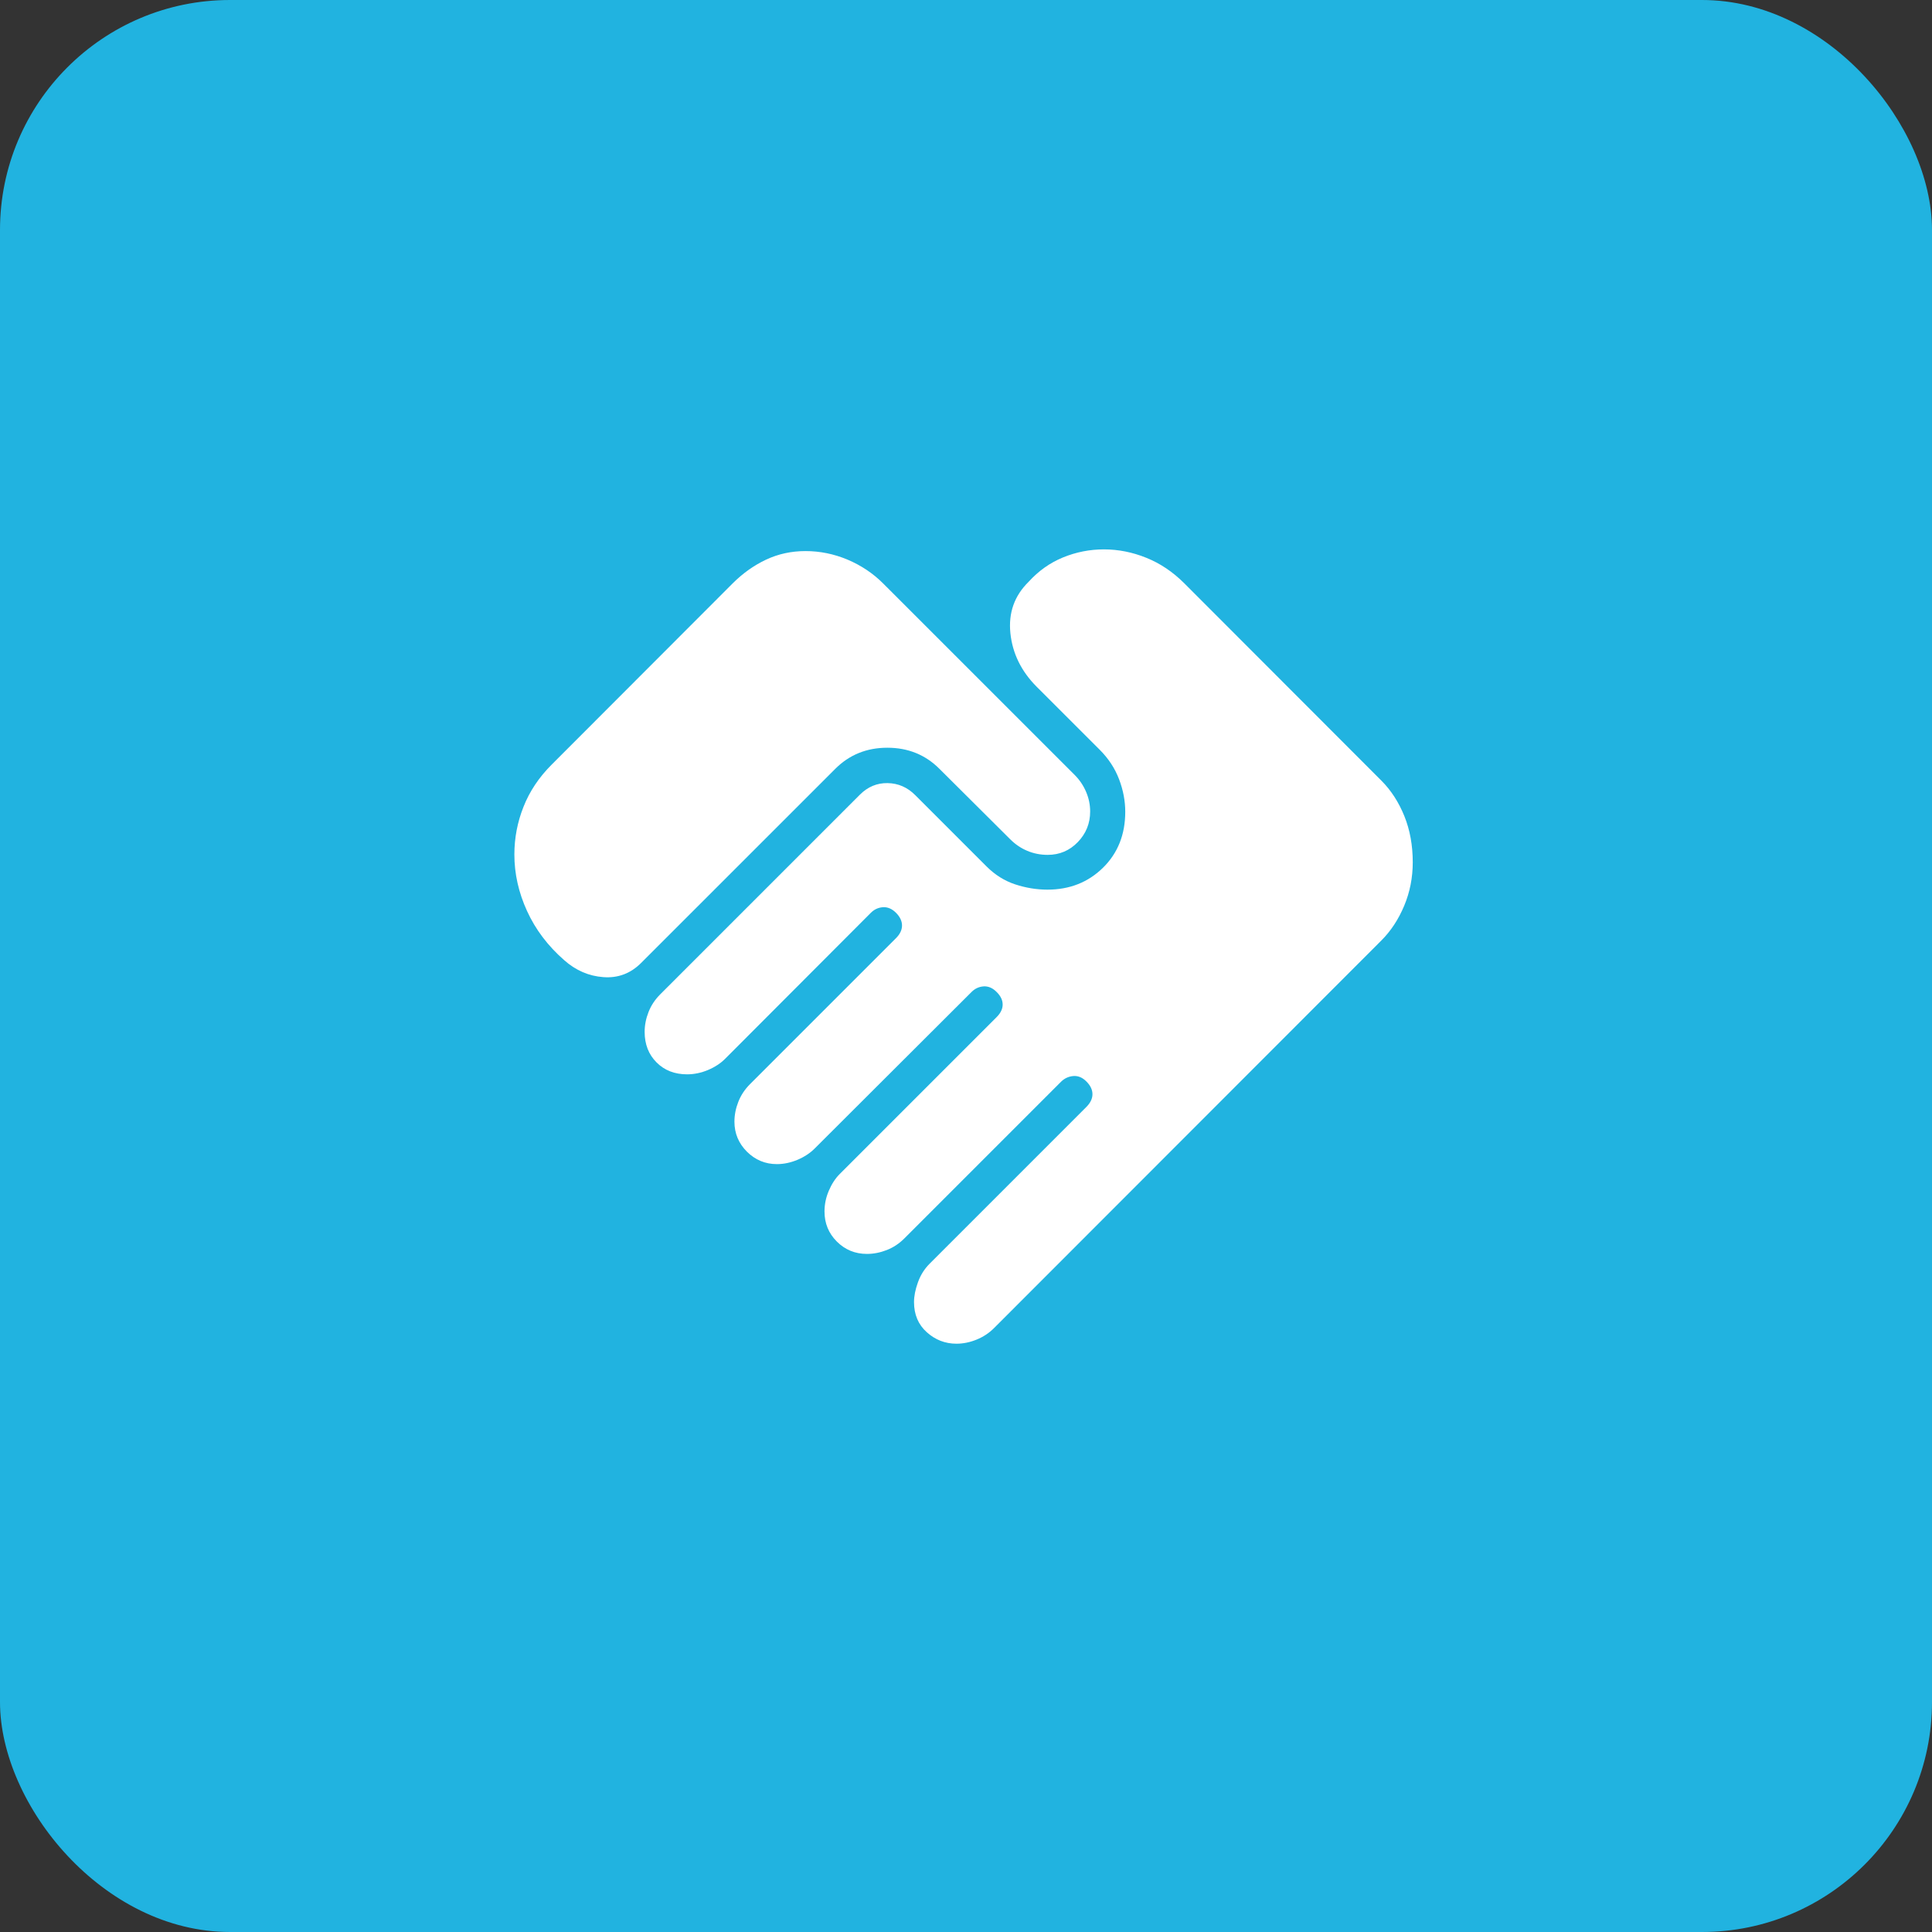
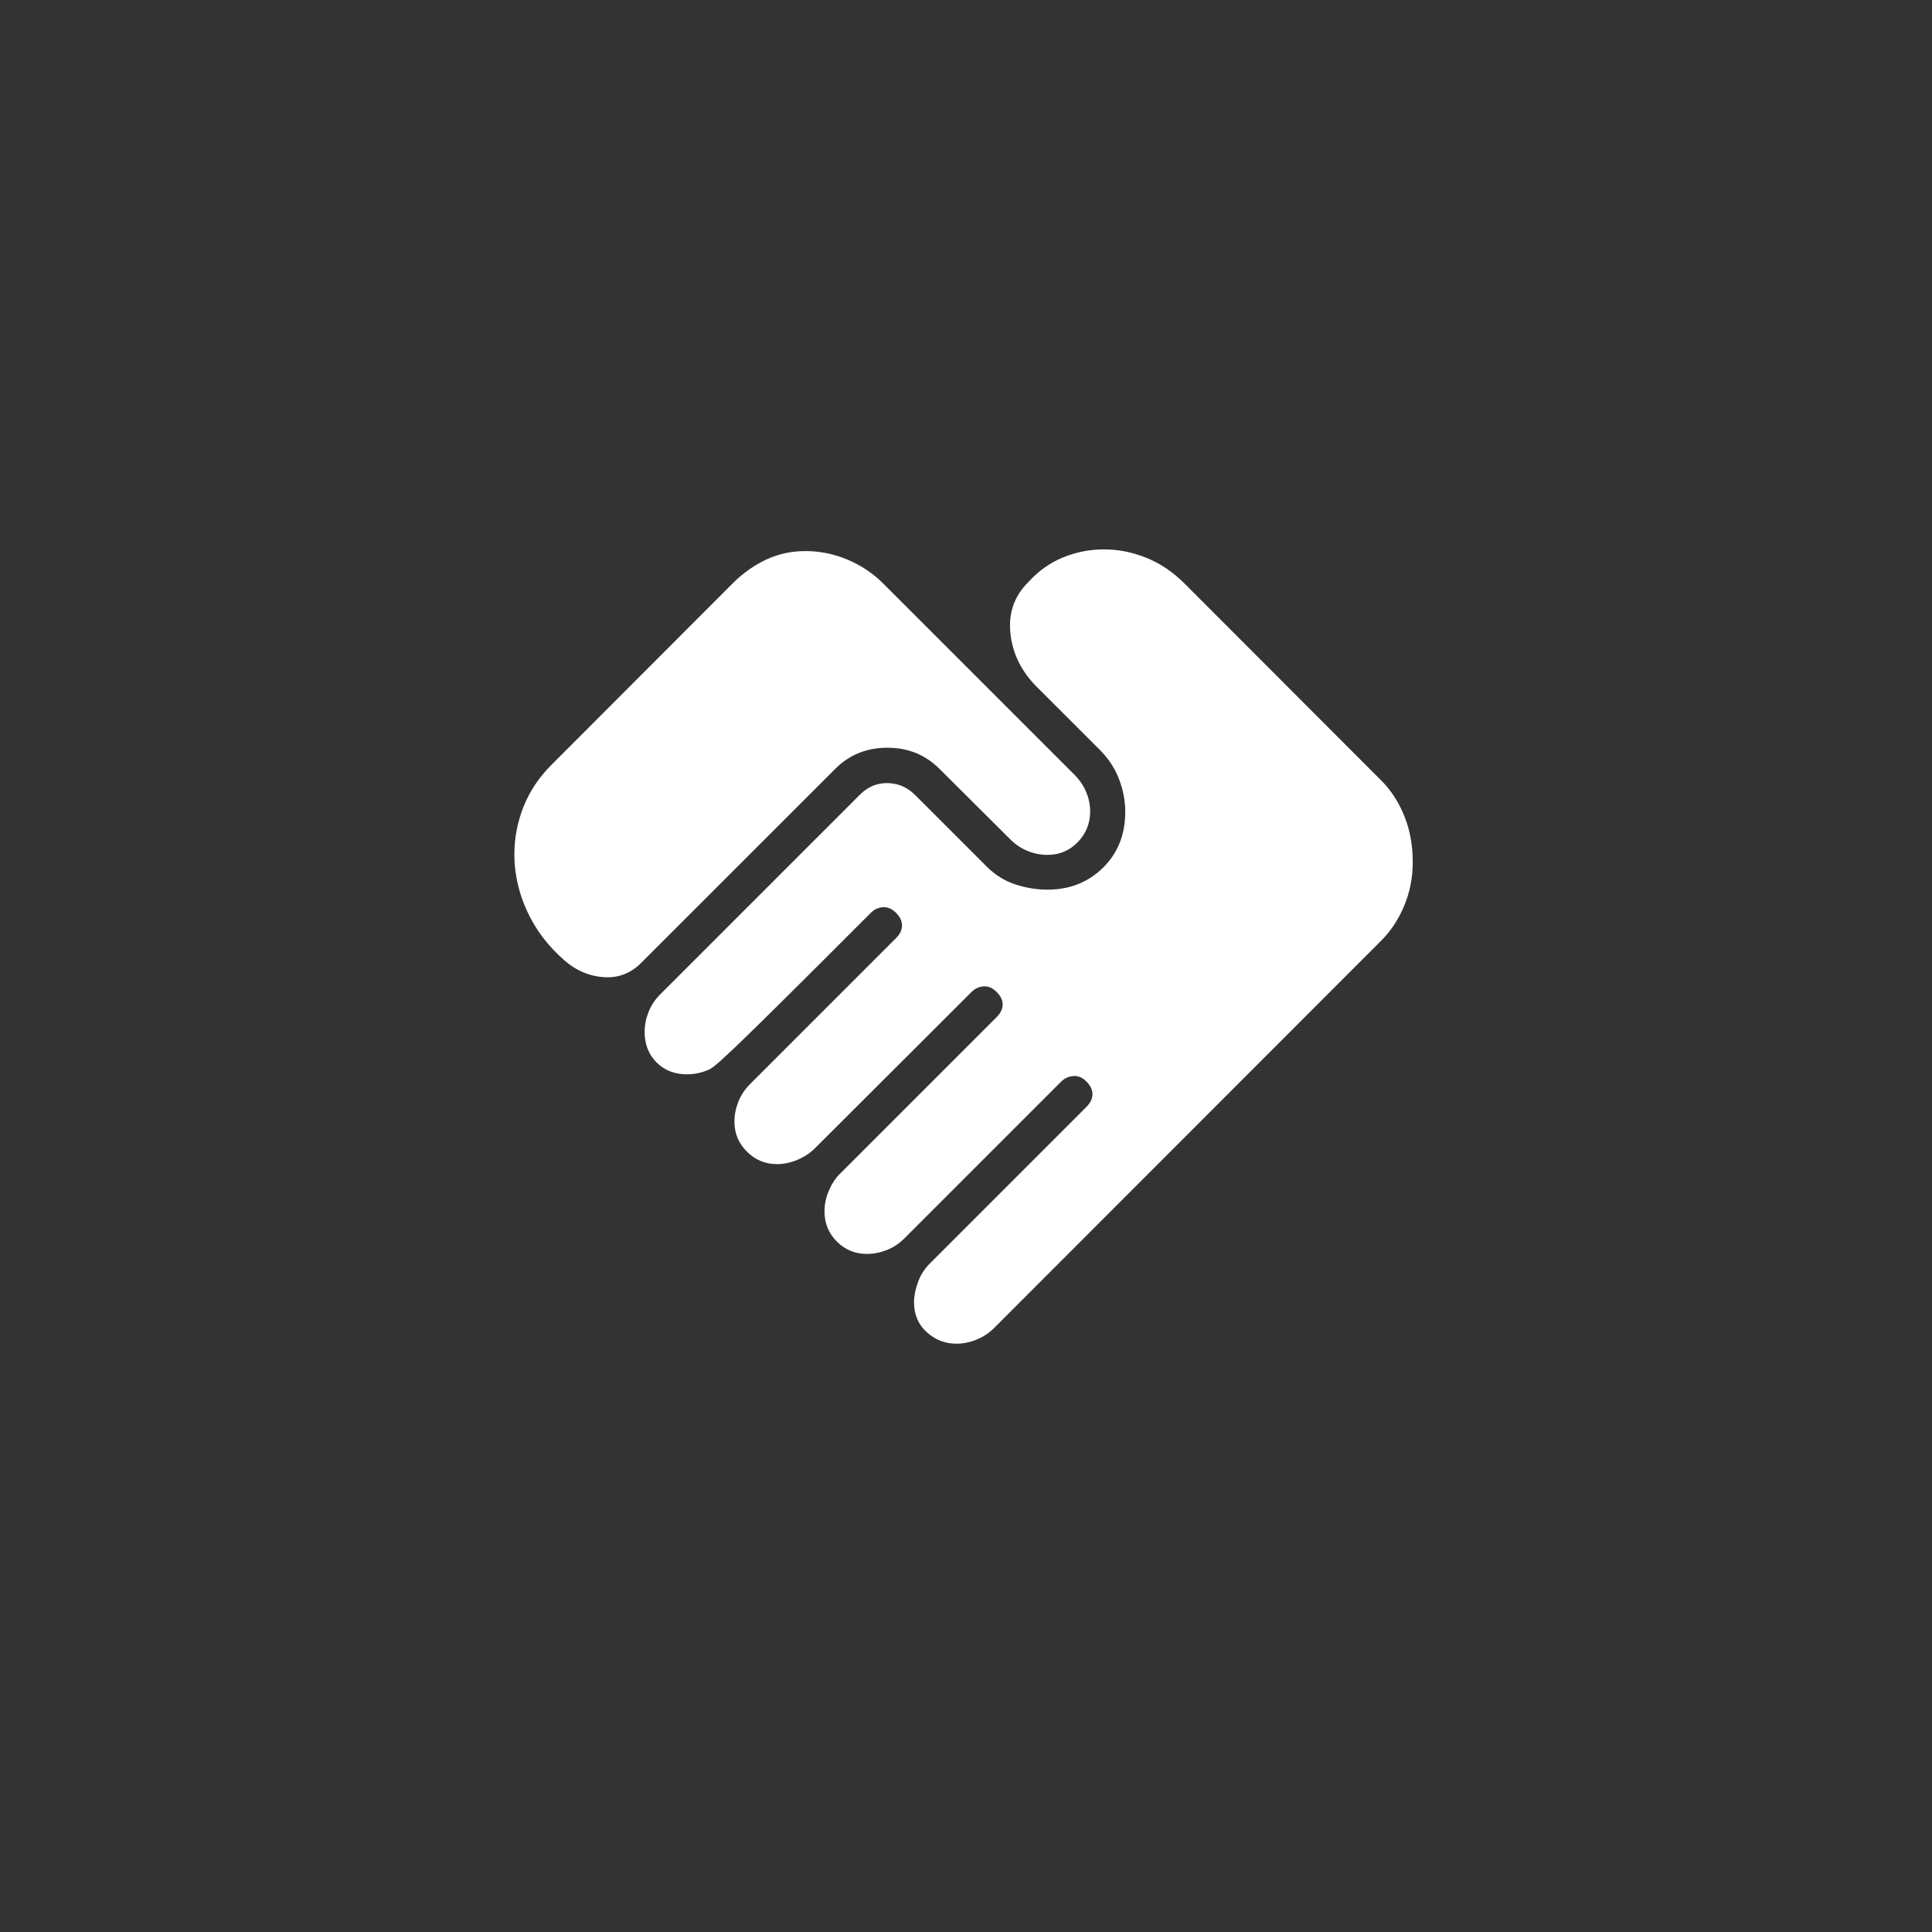
<svg xmlns="http://www.w3.org/2000/svg" width="42" height="42" viewBox="0 0 42 42" fill="none">
  <rect x="0" y="0" width="42" height="42" fill="#333333" stroke="none" />
-   <rect width="42" height="42" rx="5" fill="#21B3E0" />
-   <path d="M20.793 29.211C20.548 29.211 20.333 29.128 20.148 28.962C19.963 28.796 19.87 28.577 19.87 28.307C19.87 28.177 19.898 28.034 19.955 27.877C20.011 27.72 20.096 27.585 20.209 27.472L23.618 24.063C23.705 23.975 23.749 23.883 23.749 23.787C23.749 23.69 23.705 23.598 23.618 23.511C23.531 23.423 23.436 23.384 23.333 23.392C23.23 23.401 23.141 23.442 23.066 23.516L19.662 26.92C19.55 27.033 19.422 27.118 19.28 27.174C19.137 27.23 18.993 27.259 18.847 27.259C18.589 27.259 18.371 27.169 18.192 26.99C18.013 26.811 17.924 26.593 17.924 26.336C17.924 26.182 17.955 26.031 18.018 25.885C18.081 25.738 18.16 25.616 18.257 25.52L21.666 22.111C21.754 22.023 21.797 21.932 21.797 21.838C21.797 21.743 21.754 21.652 21.666 21.565C21.579 21.477 21.485 21.437 21.384 21.443C21.282 21.45 21.195 21.49 21.12 21.565L17.71 24.968C17.61 25.068 17.486 25.15 17.337 25.213C17.189 25.275 17.039 25.307 16.889 25.307C16.636 25.307 16.418 25.216 16.237 25.036C16.057 24.855 15.966 24.638 15.966 24.384C15.966 24.238 15.995 24.093 16.051 23.951C16.107 23.809 16.192 23.681 16.305 23.568L19.478 20.395C19.565 20.308 19.609 20.216 19.609 20.119C19.609 20.023 19.565 19.93 19.478 19.843C19.391 19.756 19.297 19.716 19.195 19.722C19.094 19.729 19.006 19.769 18.932 19.843L15.759 23.022C15.662 23.118 15.54 23.198 15.391 23.261C15.243 23.323 15.091 23.355 14.937 23.355C14.667 23.355 14.445 23.269 14.273 23.096C14.101 22.924 14.014 22.702 14.014 22.432C14.014 22.286 14.043 22.141 14.099 21.999C14.155 21.857 14.24 21.729 14.353 21.616L18.695 17.274C18.866 17.104 19.066 17.02 19.296 17.024C19.526 17.028 19.727 17.115 19.897 17.286L21.447 18.836C21.631 19.019 21.837 19.149 22.068 19.225C22.299 19.301 22.533 19.34 22.77 19.34C23.252 19.34 23.655 19.181 23.978 18.864C24.301 18.546 24.462 18.141 24.462 17.647C24.462 17.414 24.418 17.178 24.328 16.941C24.238 16.704 24.098 16.49 23.907 16.299L22.539 14.932C22.202 14.595 22.011 14.206 21.965 13.765C21.92 13.323 22.052 12.952 22.36 12.649C22.575 12.412 22.824 12.235 23.109 12.118C23.393 12.002 23.69 11.943 23.999 11.943C24.311 11.943 24.618 12.004 24.92 12.126C25.223 12.248 25.498 12.433 25.747 12.682L30.03 16.97C30.24 17.18 30.406 17.437 30.529 17.74C30.651 18.042 30.712 18.377 30.712 18.745C30.712 19.079 30.65 19.394 30.526 19.69C30.402 19.987 30.236 20.239 30.03 20.445L21.609 28.872C21.501 28.98 21.375 29.063 21.23 29.122C21.085 29.181 20.939 29.211 20.793 29.211ZM12.266 20.874C11.911 20.564 11.642 20.208 11.458 19.806C11.274 19.404 11.182 18.994 11.182 18.576C11.182 18.218 11.248 17.872 11.381 17.538C11.513 17.203 11.717 16.898 11.991 16.624L15.928 12.682C16.147 12.463 16.389 12.291 16.654 12.166C16.919 12.042 17.204 11.98 17.51 11.98C17.825 11.98 18.129 12.042 18.425 12.166C18.72 12.291 18.978 12.463 19.197 12.682L23.361 16.845C23.47 16.954 23.553 17.078 23.611 17.215C23.67 17.353 23.699 17.495 23.699 17.641C23.699 17.899 23.61 18.12 23.431 18.306C23.252 18.491 23.034 18.584 22.776 18.584C22.617 18.584 22.468 18.554 22.331 18.496C22.193 18.438 22.07 18.354 21.961 18.245L20.424 16.715C20.118 16.408 19.74 16.255 19.29 16.255C18.841 16.255 18.463 16.408 18.157 16.715L13.937 20.934C13.708 21.163 13.434 21.266 13.117 21.242C12.8 21.219 12.516 21.096 12.266 20.874Z" fill="white" />
+   <path d="M20.793 29.211C20.548 29.211 20.333 29.128 20.148 28.962C19.963 28.796 19.87 28.577 19.87 28.307C19.87 28.177 19.898 28.034 19.955 27.877C20.011 27.72 20.096 27.585 20.209 27.472L23.618 24.063C23.705 23.975 23.749 23.883 23.749 23.787C23.749 23.69 23.705 23.598 23.618 23.511C23.531 23.423 23.436 23.384 23.333 23.392C23.23 23.401 23.141 23.442 23.066 23.516L19.662 26.92C19.55 27.033 19.422 27.118 19.28 27.174C19.137 27.23 18.993 27.259 18.847 27.259C18.589 27.259 18.371 27.169 18.192 26.99C18.013 26.811 17.924 26.593 17.924 26.336C17.924 26.182 17.955 26.031 18.018 25.885C18.081 25.738 18.16 25.616 18.257 25.52L21.666 22.111C21.754 22.023 21.797 21.932 21.797 21.838C21.797 21.743 21.754 21.652 21.666 21.565C21.579 21.477 21.485 21.437 21.384 21.443C21.282 21.45 21.195 21.49 21.12 21.565L17.71 24.968C17.61 25.068 17.486 25.15 17.337 25.213C17.189 25.275 17.039 25.307 16.889 25.307C16.636 25.307 16.418 25.216 16.237 25.036C16.057 24.855 15.966 24.638 15.966 24.384C15.966 24.238 15.995 24.093 16.051 23.951C16.107 23.809 16.192 23.681 16.305 23.568L19.478 20.395C19.565 20.308 19.609 20.216 19.609 20.119C19.609 20.023 19.565 19.93 19.478 19.843C19.391 19.756 19.297 19.716 19.195 19.722C19.094 19.729 19.006 19.769 18.932 19.843C15.662 23.118 15.54 23.198 15.391 23.261C15.243 23.323 15.091 23.355 14.937 23.355C14.667 23.355 14.445 23.269 14.273 23.096C14.101 22.924 14.014 22.702 14.014 22.432C14.014 22.286 14.043 22.141 14.099 21.999C14.155 21.857 14.24 21.729 14.353 21.616L18.695 17.274C18.866 17.104 19.066 17.02 19.296 17.024C19.526 17.028 19.727 17.115 19.897 17.286L21.447 18.836C21.631 19.019 21.837 19.149 22.068 19.225C22.299 19.301 22.533 19.34 22.77 19.34C23.252 19.34 23.655 19.181 23.978 18.864C24.301 18.546 24.462 18.141 24.462 17.647C24.462 17.414 24.418 17.178 24.328 16.941C24.238 16.704 24.098 16.49 23.907 16.299L22.539 14.932C22.202 14.595 22.011 14.206 21.965 13.765C21.92 13.323 22.052 12.952 22.36 12.649C22.575 12.412 22.824 12.235 23.109 12.118C23.393 12.002 23.69 11.943 23.999 11.943C24.311 11.943 24.618 12.004 24.92 12.126C25.223 12.248 25.498 12.433 25.747 12.682L30.03 16.97C30.24 17.18 30.406 17.437 30.529 17.74C30.651 18.042 30.712 18.377 30.712 18.745C30.712 19.079 30.65 19.394 30.526 19.69C30.402 19.987 30.236 20.239 30.03 20.445L21.609 28.872C21.501 28.98 21.375 29.063 21.23 29.122C21.085 29.181 20.939 29.211 20.793 29.211ZM12.266 20.874C11.911 20.564 11.642 20.208 11.458 19.806C11.274 19.404 11.182 18.994 11.182 18.576C11.182 18.218 11.248 17.872 11.381 17.538C11.513 17.203 11.717 16.898 11.991 16.624L15.928 12.682C16.147 12.463 16.389 12.291 16.654 12.166C16.919 12.042 17.204 11.98 17.51 11.98C17.825 11.98 18.129 12.042 18.425 12.166C18.72 12.291 18.978 12.463 19.197 12.682L23.361 16.845C23.47 16.954 23.553 17.078 23.611 17.215C23.67 17.353 23.699 17.495 23.699 17.641C23.699 17.899 23.61 18.12 23.431 18.306C23.252 18.491 23.034 18.584 22.776 18.584C22.617 18.584 22.468 18.554 22.331 18.496C22.193 18.438 22.07 18.354 21.961 18.245L20.424 16.715C20.118 16.408 19.74 16.255 19.29 16.255C18.841 16.255 18.463 16.408 18.157 16.715L13.937 20.934C13.708 21.163 13.434 21.266 13.117 21.242C12.8 21.219 12.516 21.096 12.266 20.874Z" fill="white" />
</svg>